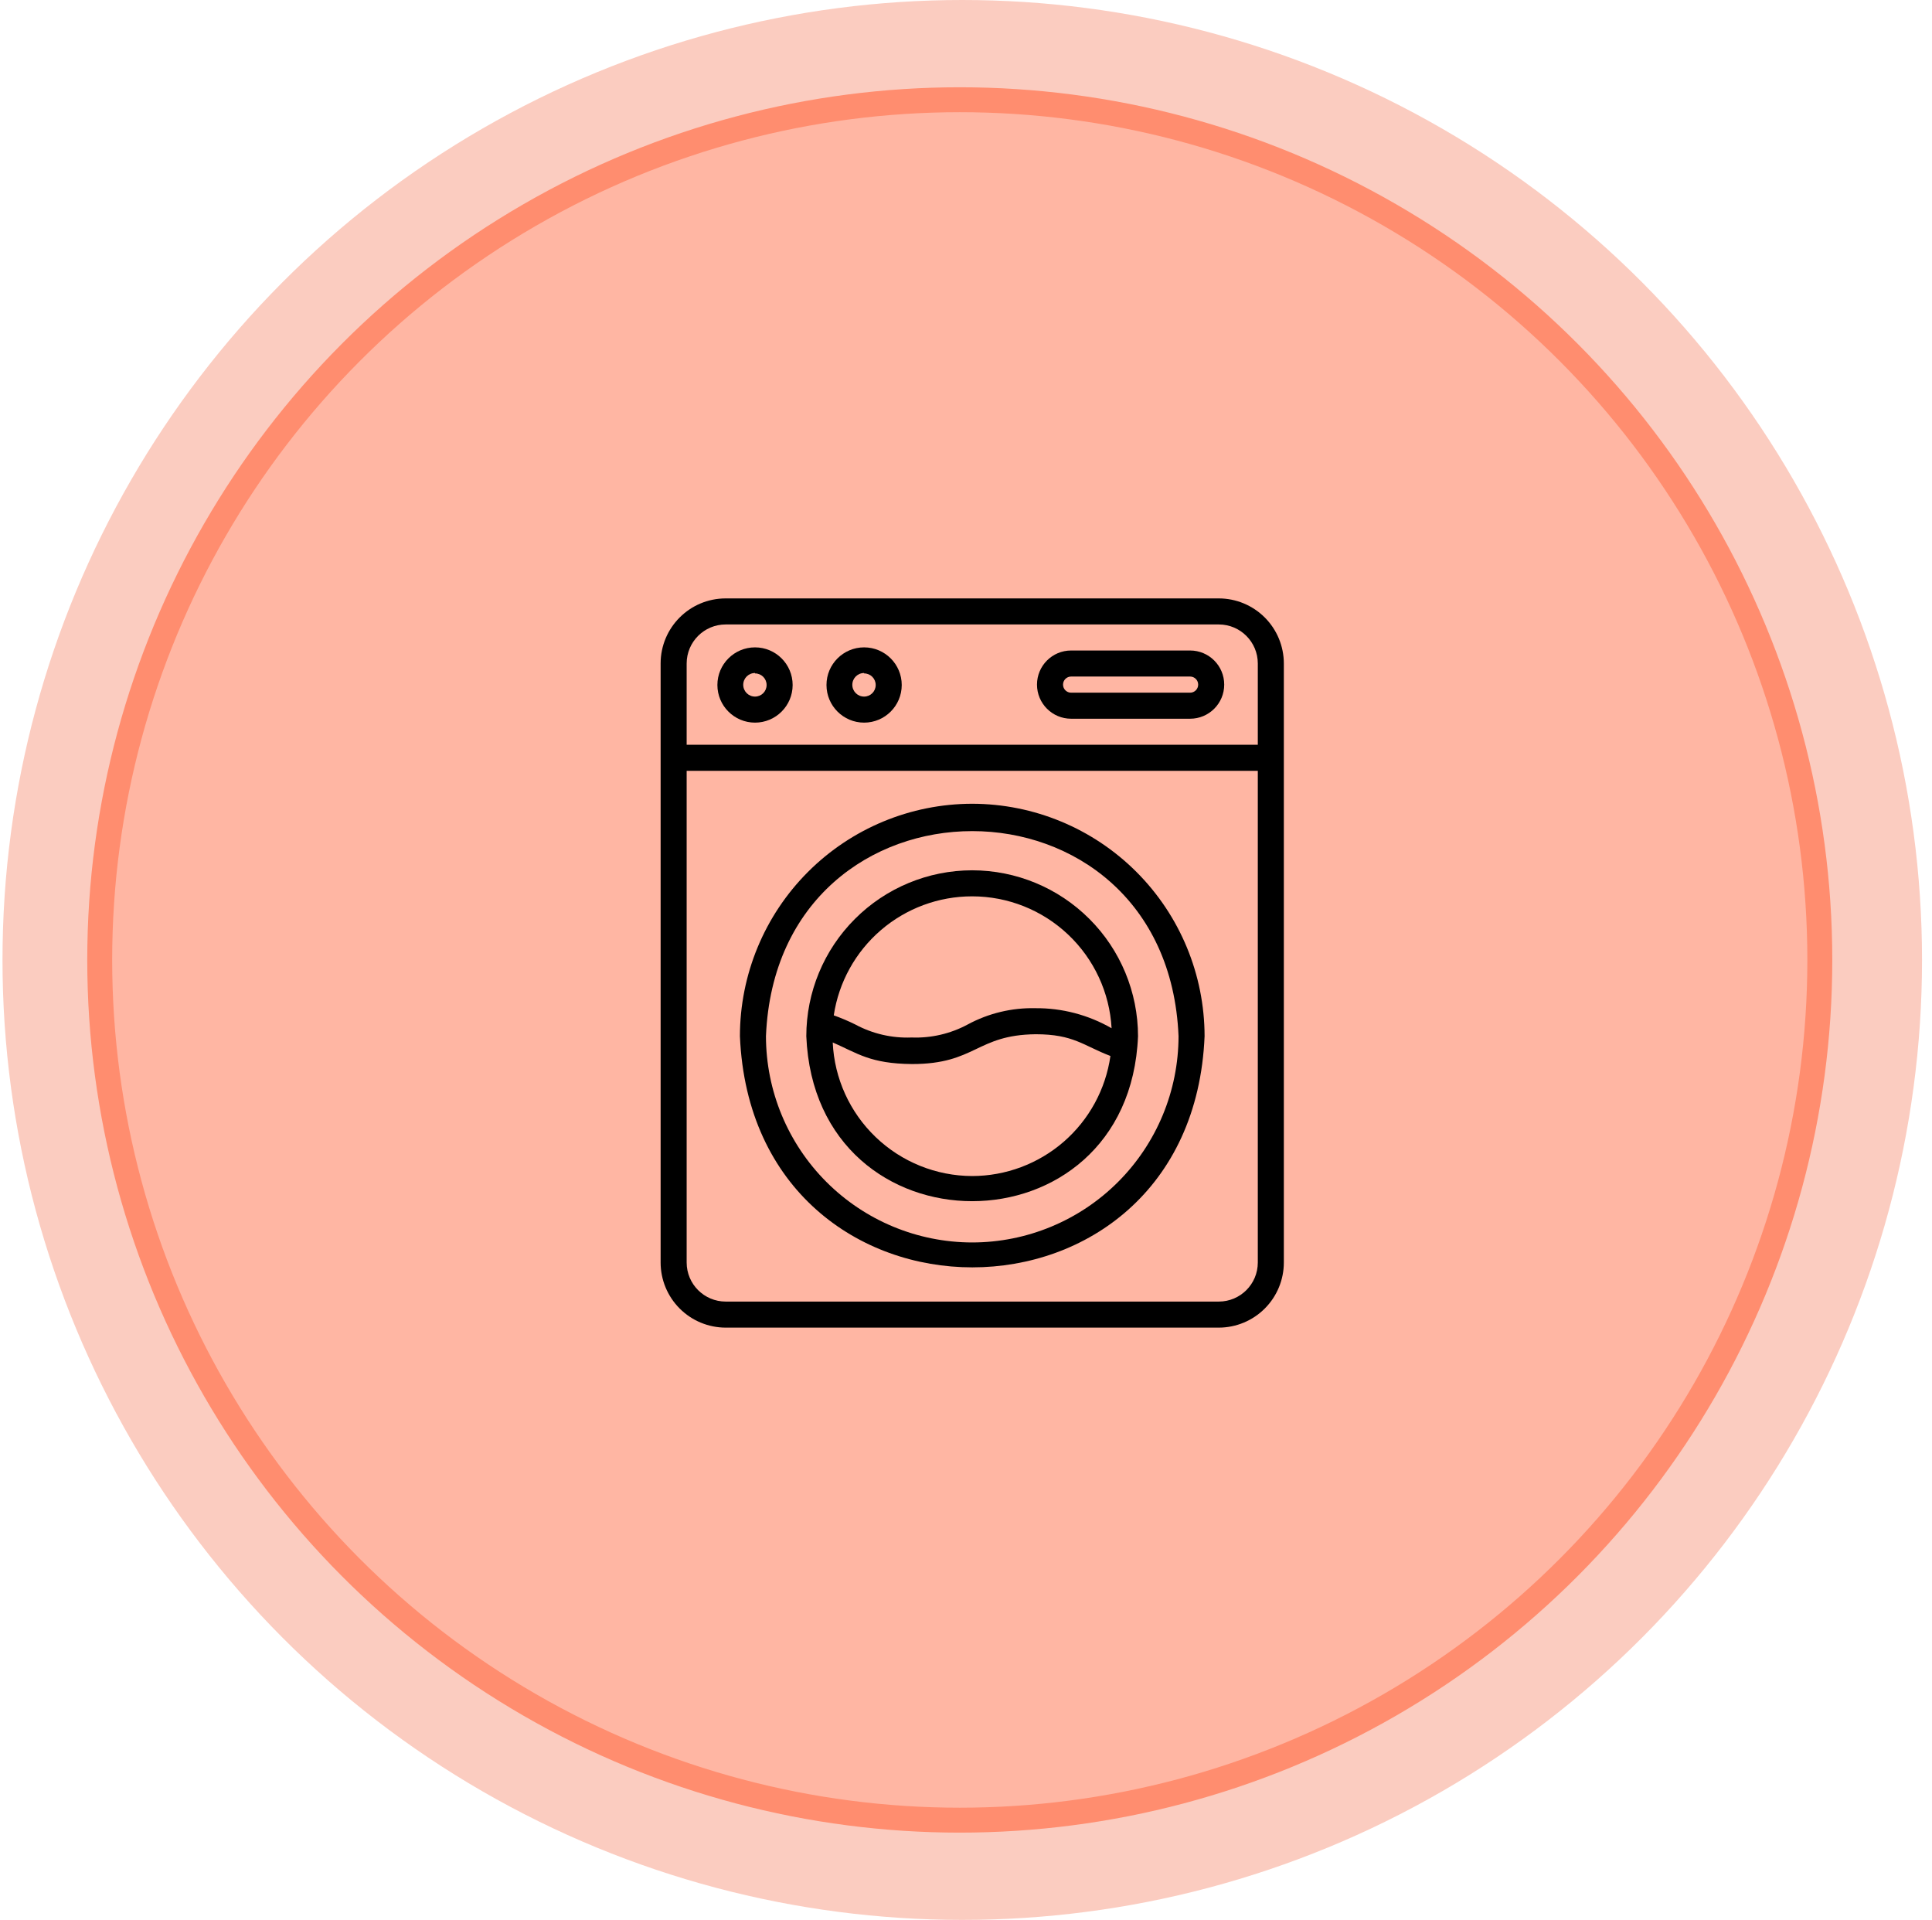
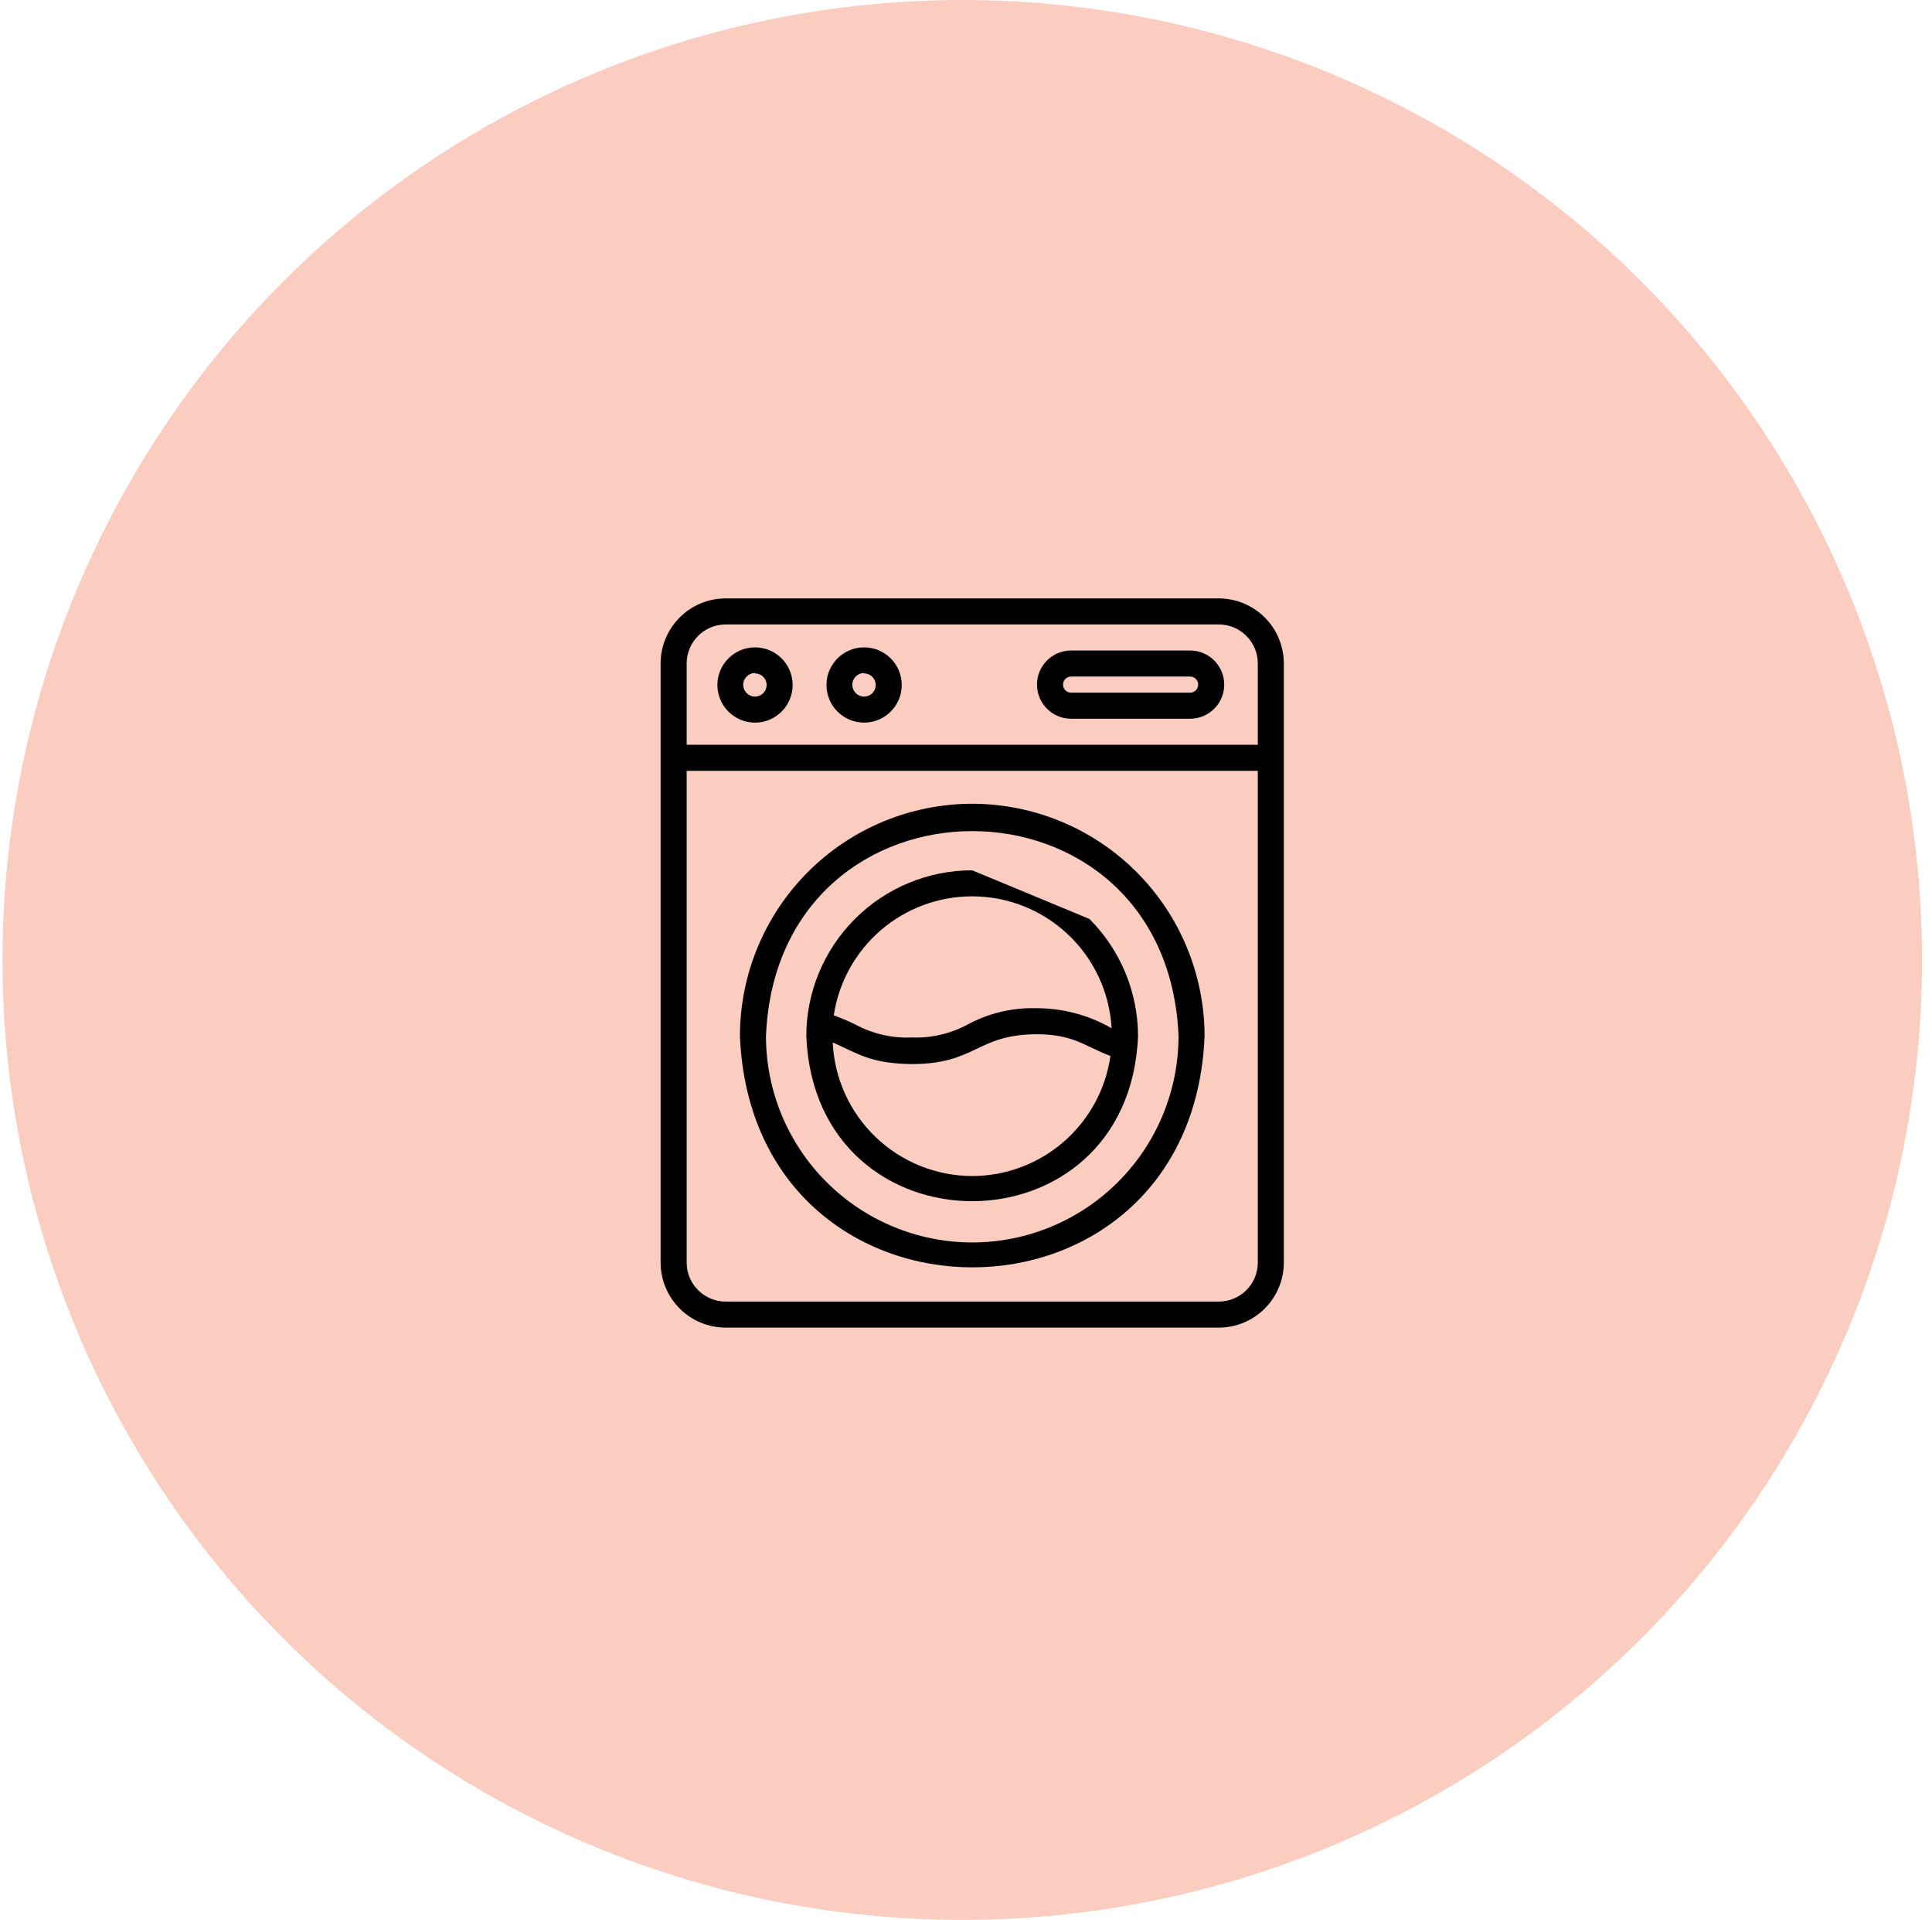
<svg xmlns="http://www.w3.org/2000/svg" width="155" height="154" viewBox="0 0 155 154" fill="none">
  <circle cx="77.2" cy="77" r="77" fill="#FBCCC0" />
-   <circle cx="77" cy="77" r="69" fill="#FFB6A3" stroke="#FF8D6F" stroke-width="2" />
  <path d="M103 53.222C103 51.839 102.449 50.509 101.47 49.53C100.491 48.551 99.162 48 97.778 48H58.222C55.337 48 53 50.337 53 53.222V101.269C53 102.653 53.551 103.982 54.53 104.961C55.509 105.941 56.839 106.492 58.222 106.492H97.778C99.162 106.492 100.491 105.941 101.47 104.961C102.449 103.982 103 102.653 103 101.269V53.222ZM58.223 50.089H97.778C99.509 50.089 100.911 51.491 100.911 53.222V59.74H55.089V53.222C55.089 51.491 56.492 50.089 58.223 50.089ZM97.778 104.403H58.223C56.492 104.403 55.089 103 55.089 101.269V61.829H100.911V101.269C100.911 103 99.509 104.403 97.778 104.403Z" fill="black" />
  <path d="M77.996 64.471C73.053 64.477 68.317 66.443 64.822 69.939C61.329 73.436 59.365 78.172 59.362 83.116C60.407 107.839 95.616 107.839 96.641 83.116C96.635 78.173 94.669 73.433 91.173 69.939C87.679 66.443 82.939 64.477 77.996 64.471ZM77.996 99.661C73.609 99.656 69.405 97.911 66.303 94.809C63.201 91.707 61.457 87.503 61.451 83.116C62.36 61.182 93.643 61.182 94.552 83.116C94.546 87.503 92.799 91.709 89.695 94.812C86.593 97.914 82.383 99.658 77.996 99.661Z" fill="black" />
-   <path d="M77.994 69.809C74.466 69.811 71.082 71.213 68.589 73.71C66.092 76.204 64.69 79.588 64.688 83.115C65.419 100.767 90.58 100.757 91.301 83.115C91.298 79.588 89.896 76.203 87.4 73.71C84.906 71.213 81.522 69.811 77.994 69.809ZM77.994 71.898C80.859 71.898 83.611 72.994 85.692 74.963C87.773 76.929 89.022 79.619 89.181 82.478C87.319 81.407 85.207 80.851 83.06 80.87C81.17 80.828 79.303 81.277 77.639 82.175C76.258 82.919 74.704 83.28 73.138 83.22C71.563 83.285 70.001 82.922 68.615 82.175C68.056 81.898 67.479 81.653 66.891 81.444C67.291 78.786 68.633 76.363 70.67 74.61C72.709 72.858 75.307 71.895 77.994 71.898ZM77.994 94.333C75.109 94.325 72.338 93.207 70.257 91.213C68.173 89.218 66.938 86.497 66.808 83.617C68.813 84.494 69.816 85.319 73.169 85.35C78.287 85.35 78.318 83.011 83.091 82.959C86.131 82.959 86.904 83.867 89.087 84.703C88.706 87.374 87.374 89.818 85.337 91.586C83.298 93.354 80.691 94.33 77.994 94.333Z" fill="black" />
+   <path d="M77.994 69.809C74.466 69.811 71.082 71.213 68.589 73.71C66.092 76.204 64.69 79.588 64.688 83.115C65.419 100.767 90.58 100.757 91.301 83.115C91.298 79.588 89.896 76.203 87.4 73.71ZM77.994 71.898C80.859 71.898 83.611 72.994 85.692 74.963C87.773 76.929 89.022 79.619 89.181 82.478C87.319 81.407 85.207 80.851 83.06 80.87C81.17 80.828 79.303 81.277 77.639 82.175C76.258 82.919 74.704 83.28 73.138 83.22C71.563 83.285 70.001 82.922 68.615 82.175C68.056 81.898 67.479 81.653 66.891 81.444C67.291 78.786 68.633 76.363 70.67 74.61C72.709 72.858 75.307 71.895 77.994 71.898ZM77.994 94.333C75.109 94.325 72.338 93.207 70.257 91.213C68.173 89.218 66.938 86.497 66.808 83.617C68.813 84.494 69.816 85.319 73.169 85.35C78.287 85.35 78.318 83.011 83.091 82.959C86.131 82.959 86.904 83.867 89.087 84.703C88.706 87.374 87.374 89.818 85.337 91.586C83.298 93.354 80.691 94.33 77.994 94.333Z" fill="black" />
  <path d="M60.573 57.964C62.239 57.964 63.592 56.611 63.592 54.945C63.592 53.279 62.239 51.927 60.573 51.927C58.907 51.927 57.555 53.279 57.555 54.945C57.555 56.611 58.907 57.964 60.573 57.964ZM60.573 54.016C61.088 54.016 61.503 54.431 61.503 54.945C61.503 55.46 61.088 55.875 60.573 55.875C60.051 55.875 59.628 55.452 59.628 54.93C59.628 54.407 60.051 53.984 60.573 53.984V54.016Z" fill="black" />
  <path d="M69.325 57.964C70.991 57.964 72.344 56.611 72.344 54.945C72.344 53.279 70.991 51.927 69.325 51.927C67.659 51.927 66.307 53.279 66.307 54.945C66.307 56.611 67.659 57.964 69.325 57.964ZM69.325 54.016C69.84 54.016 70.255 54.431 70.255 54.945C70.255 55.46 69.84 55.875 69.325 55.875C68.803 55.875 68.38 55.452 68.38 54.93C68.38 54.407 68.803 53.984 69.325 53.984V54.016Z" fill="black" />
  <path d="M85.933 57.651H95.479C96.991 57.651 98.216 56.426 98.216 54.914C98.216 53.403 96.991 52.178 95.479 52.178H85.933C84.421 52.178 83.196 53.403 83.196 54.914C83.196 56.426 84.421 57.651 85.933 57.651ZM85.933 54.267H95.479C95.837 54.267 96.127 54.557 96.127 54.914C96.127 55.272 95.837 55.562 95.479 55.562H85.933C85.575 55.562 85.285 55.272 85.285 54.914C85.285 54.557 85.575 54.267 85.933 54.267Z" fill="black" />
</svg>